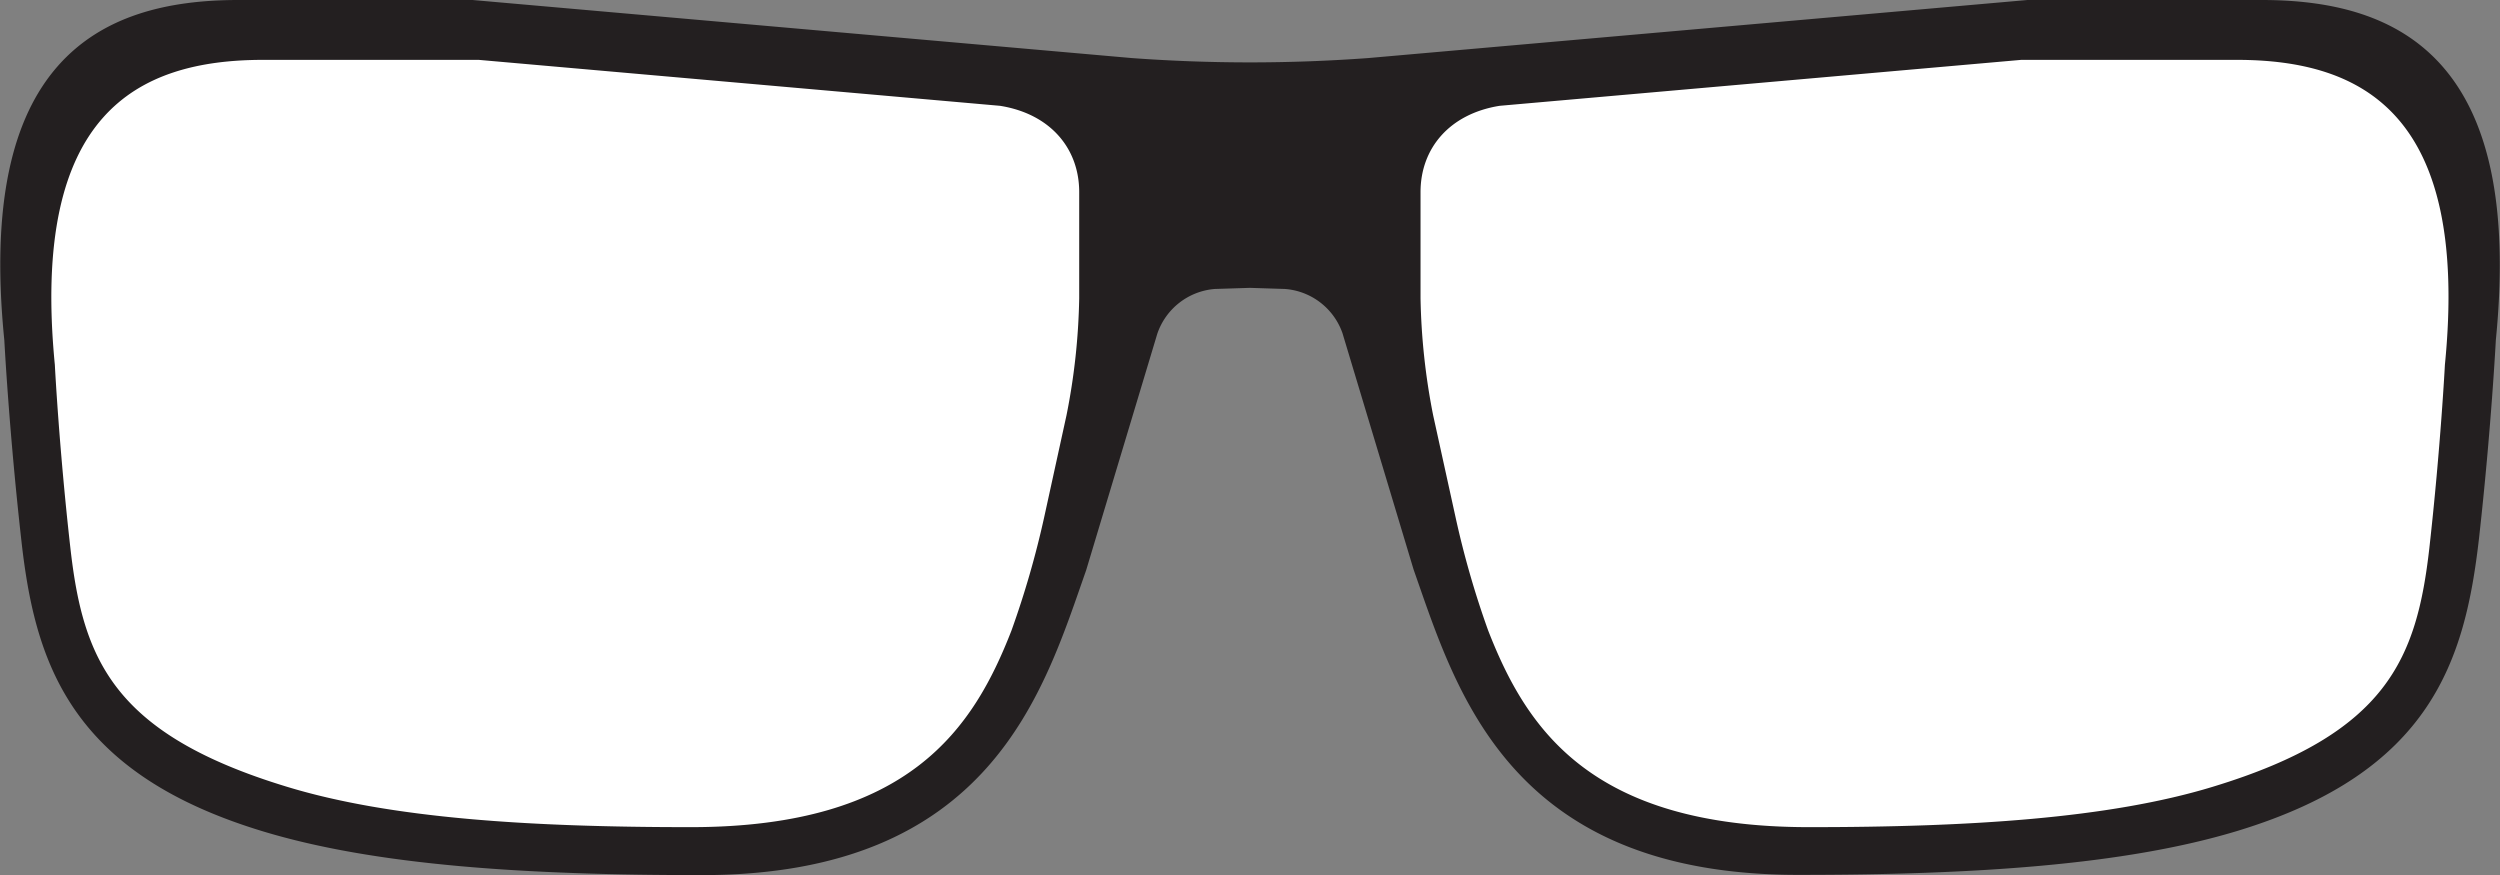
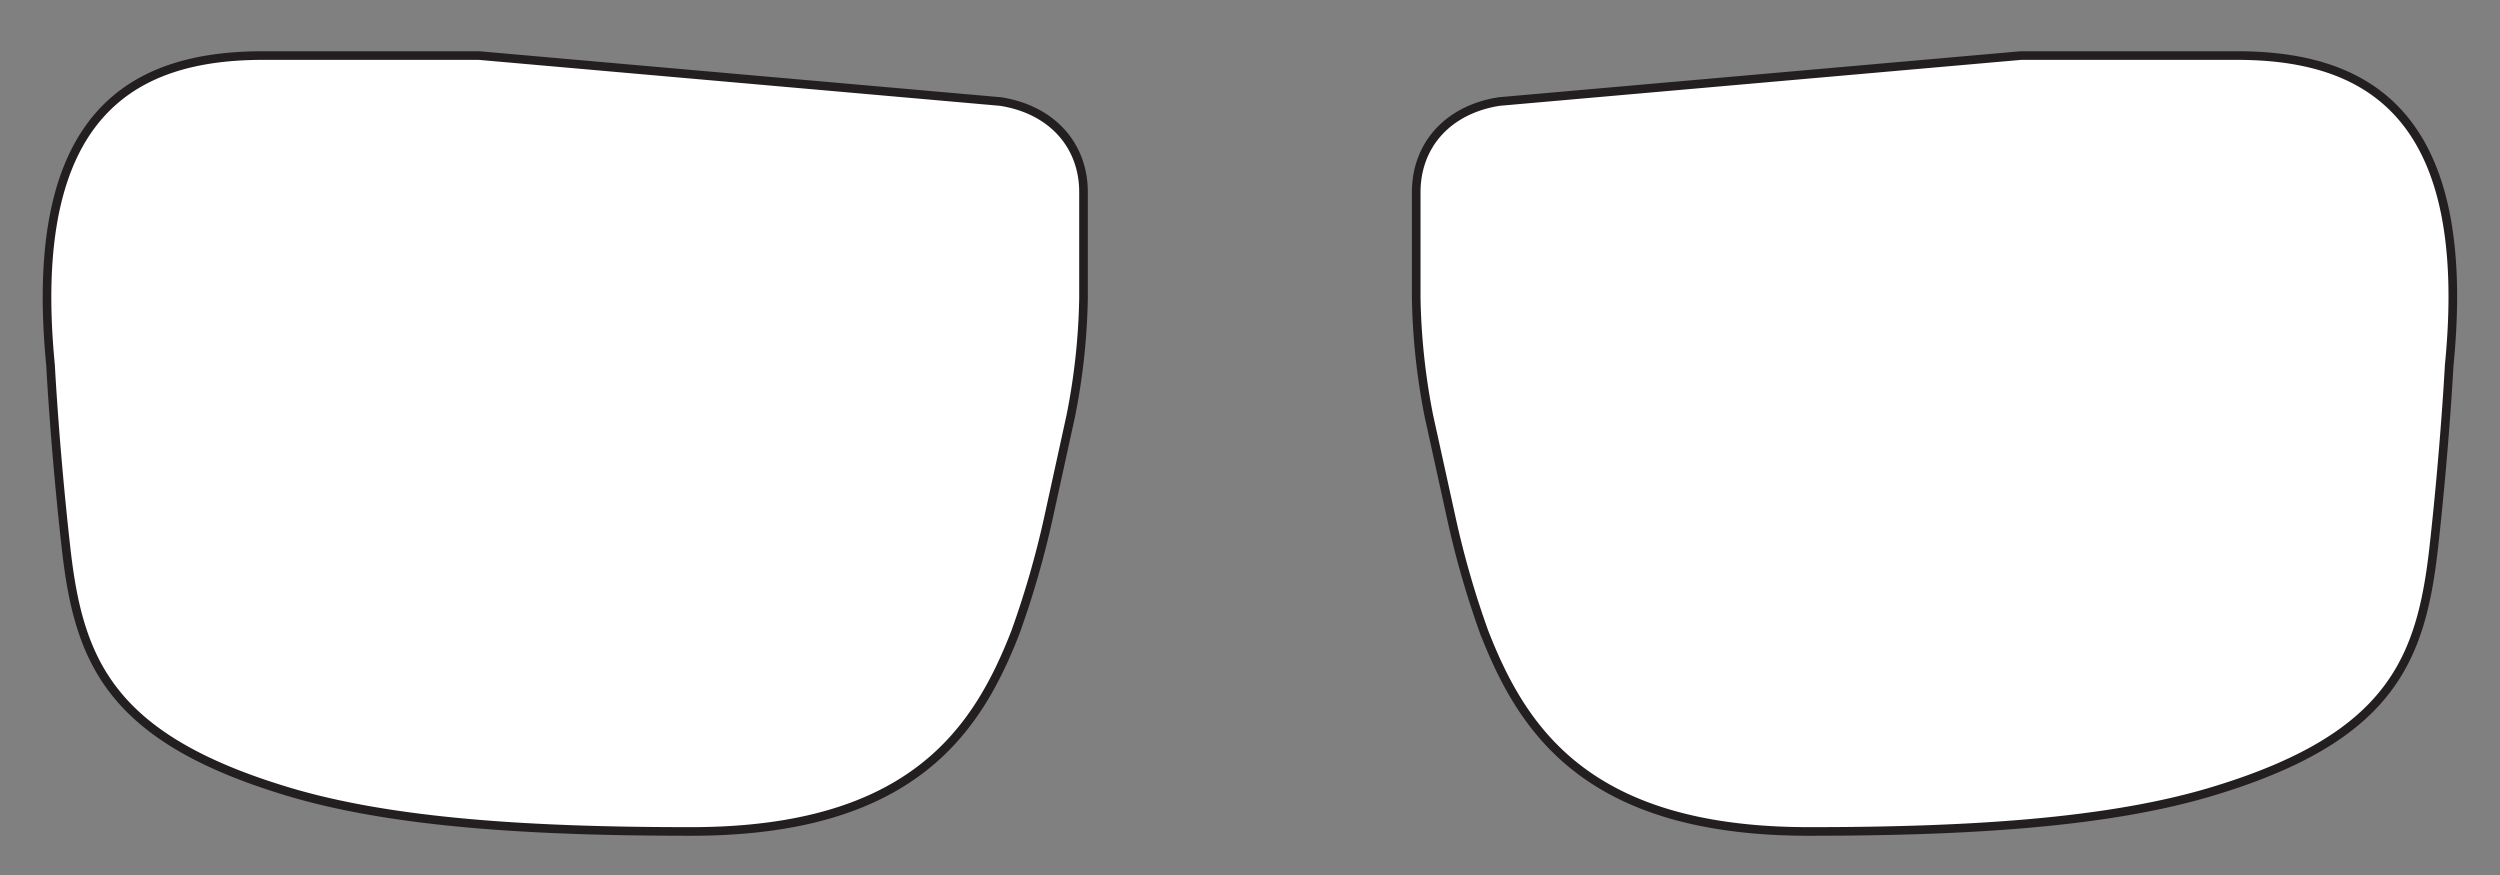
<svg xmlns="http://www.w3.org/2000/svg" viewBox="0 0 289.82 101.45">
  <rect x="0" y="0" width="289.82" height="101.45" fill="#808080" stroke="none" />
  <defs>
    <style>.cls-1{fill:#231f20;}.cls-1,.cls-2{stroke:#231f20;stroke-miterlimit:10;}.cls-2{fill:#fff;}</style>
  </defs>
  <g id="Vrstva_2" data-name="Vrstva 2">
    <g id="_ŽÓť_1" data-name="—ŽÓť 1">
-       <path class="cls-1" d="M235.06.5,158.65,7.23a188.1,188.1,0,0,1-27.48,0L54.76.5H27.63C11.51.5-2.2,7.53,1,39.4c0,0,.53,10.28,1.94,22.89C4.48,76.45,8.35,89.11,30.5,95.86c13.11,4,30.67,5.09,50.87,5.09,33.17,0,39.15-21,44.07-35l8.25-27.42A8.19,8.19,0,0,1,140.8,33l4.11-.13L149,33a8.18,8.18,0,0,1,7.1,5.45l8.25,27.42c4.93,14,10.91,35.05,44.07,35.05,20.2,0,37.76-1.1,50.87-5.09,22.15-6.75,26-19.41,27.61-33.57,1.41-12.61,1.94-22.89,1.94-22.89C292,7.53,278.31.5,262.19.5Z" />
      <path class="cls-2" d="M55.52,6.44h-25C15.6,6.44,3,12.93,5.86,42.34c0,0,.48,9.49,1.79,21.13,1.46,13.07,5,22,25.48,28.22,12.1,3.69,28.3,4.7,46.95,4.7,25.65,0,33.2-11.7,37.64-23.1a107.62,107.62,0,0,0,3.82-13.23l2.59-11.83a76.11,76.11,0,0,0,1.48-13.63V22.27c0-5.33-3.55-9.54-9.62-10.5Z" />
      <path class="cls-2" d="M234.3,6.44h25c14.88,0,27.54,6.49,24.63,35.9,0,0-.49,9.49-1.79,21.13-1.47,13.07-5,22-25.48,28.22-12.11,3.69-28.31,4.7-46.95,4.7-25.66,0-33.2-11.7-37.65-23.1a105.85,105.85,0,0,1-3.81-13.23l-2.6-11.83a77,77,0,0,1-1.47-13.63V22.27c0-5.33,3.55-9.54,9.61-10.5Z" />
    </g>
  </g>
</svg>